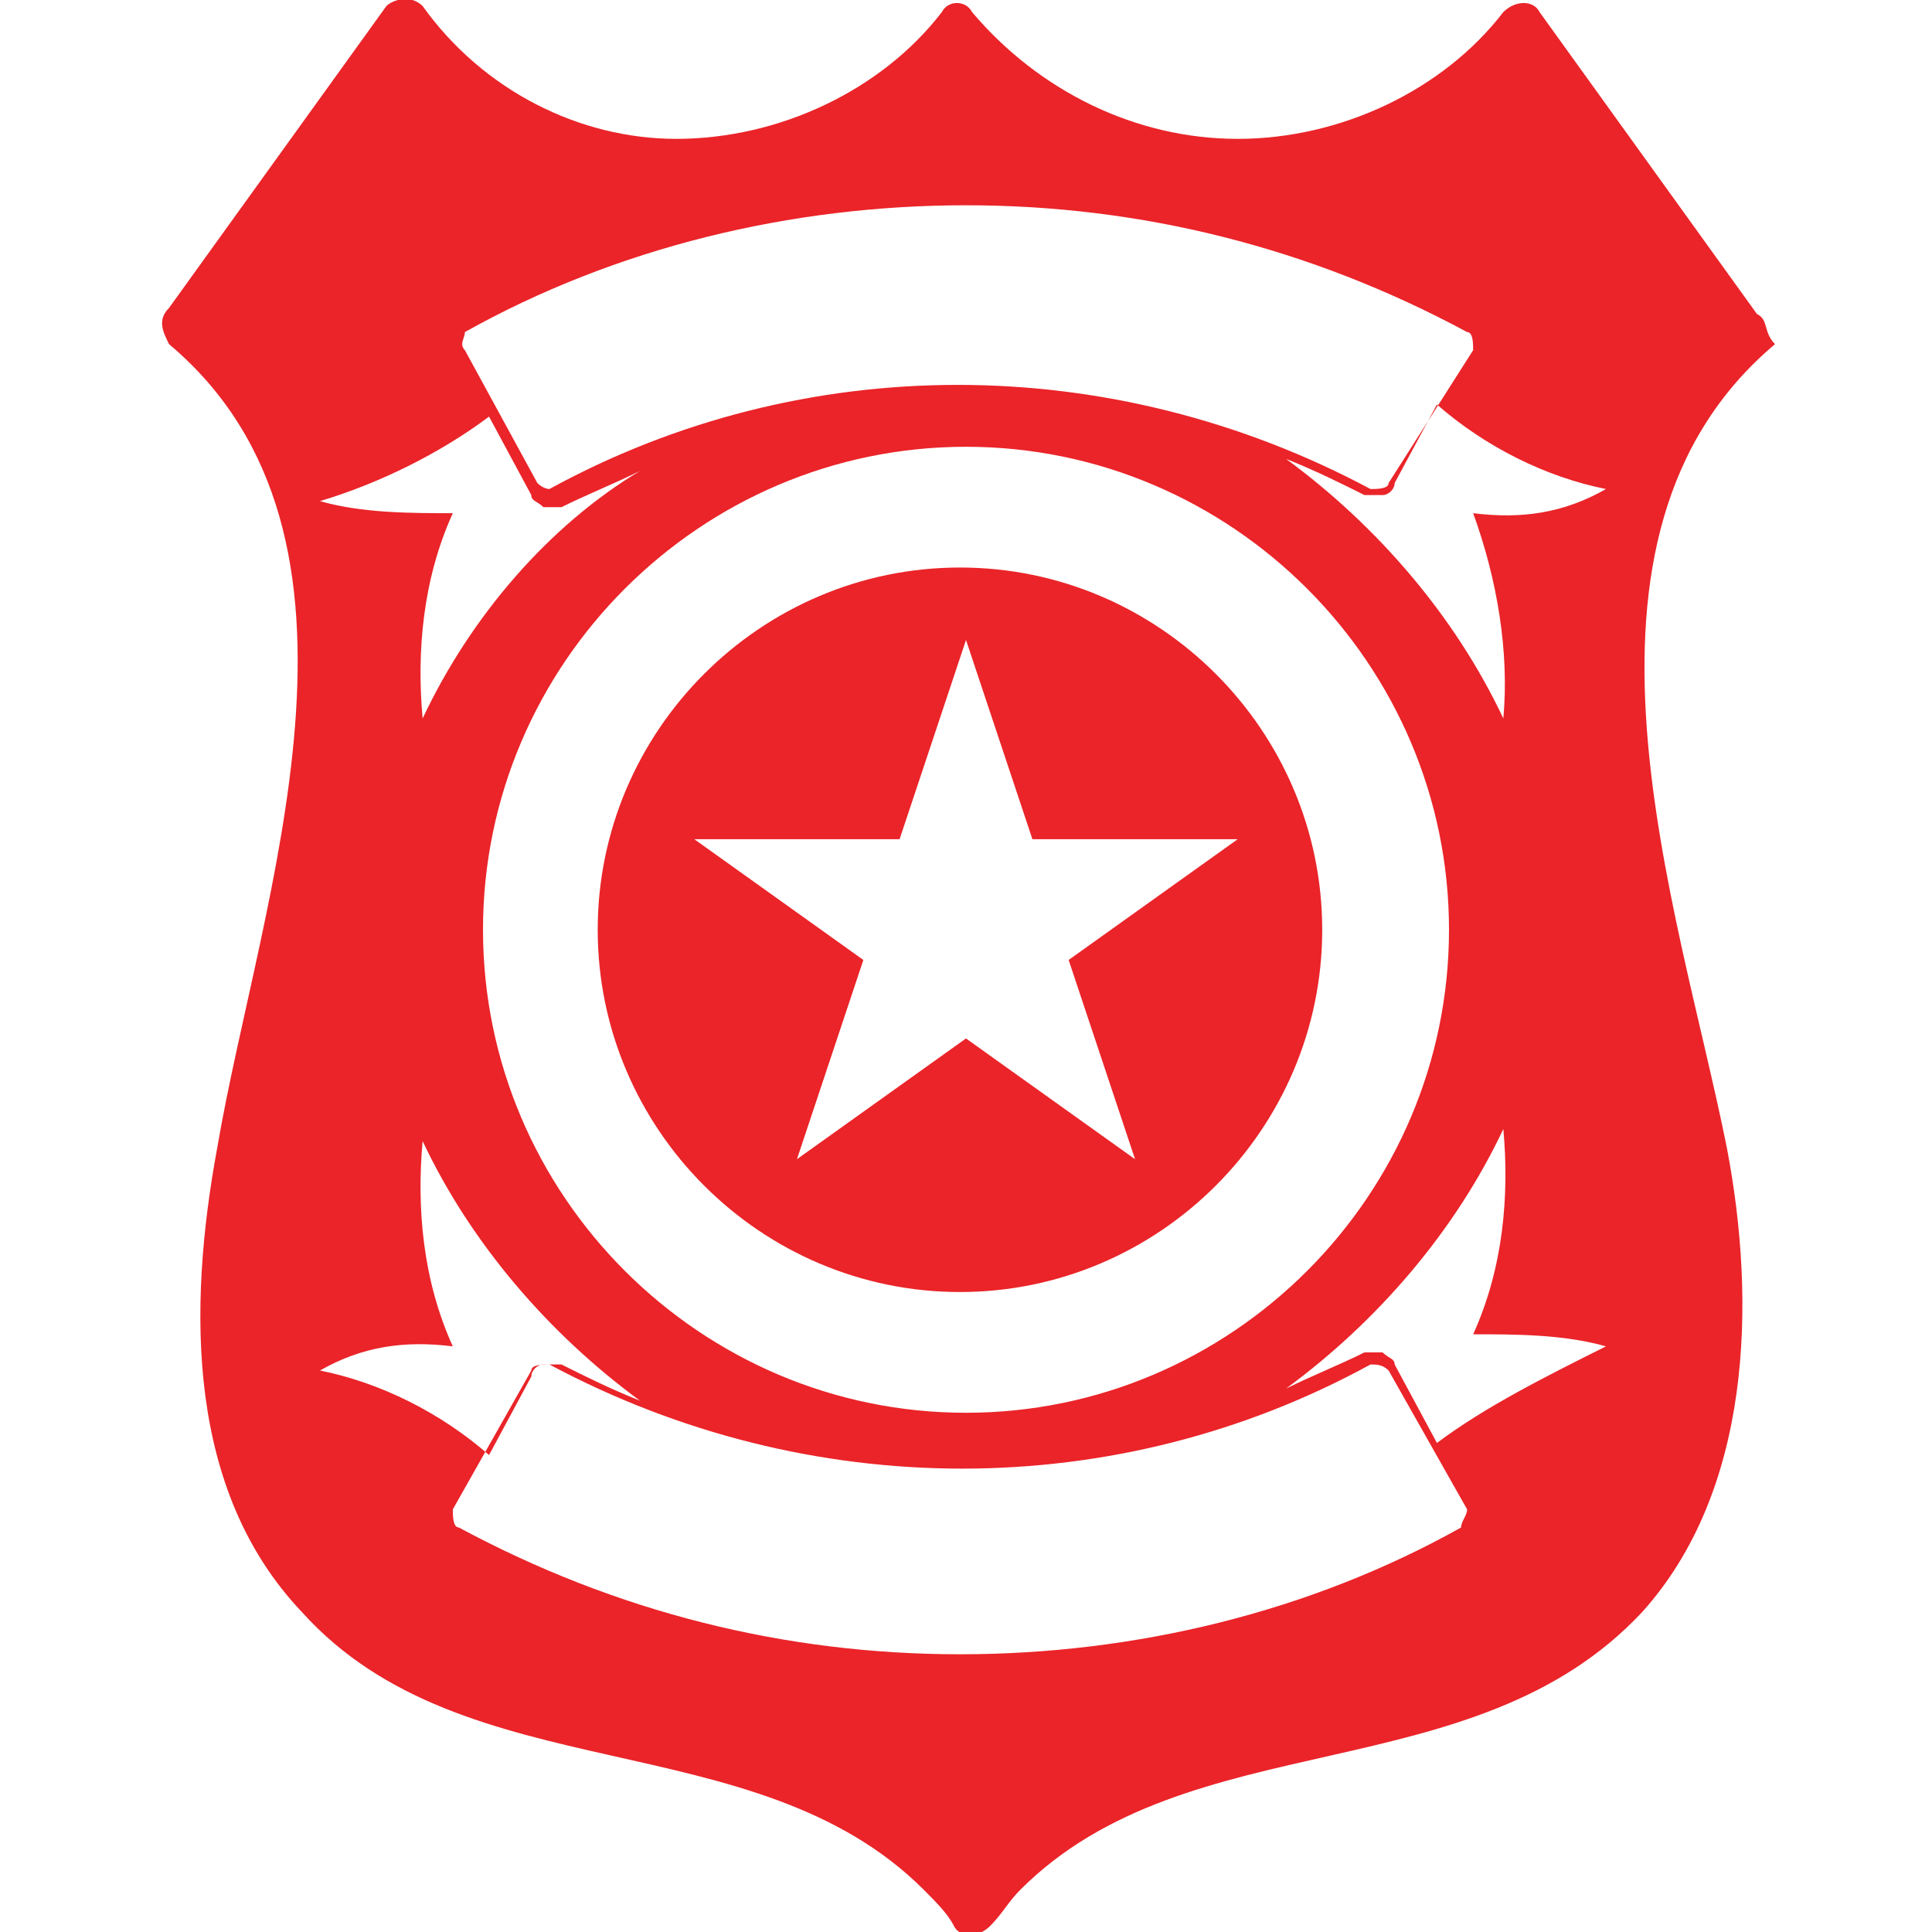
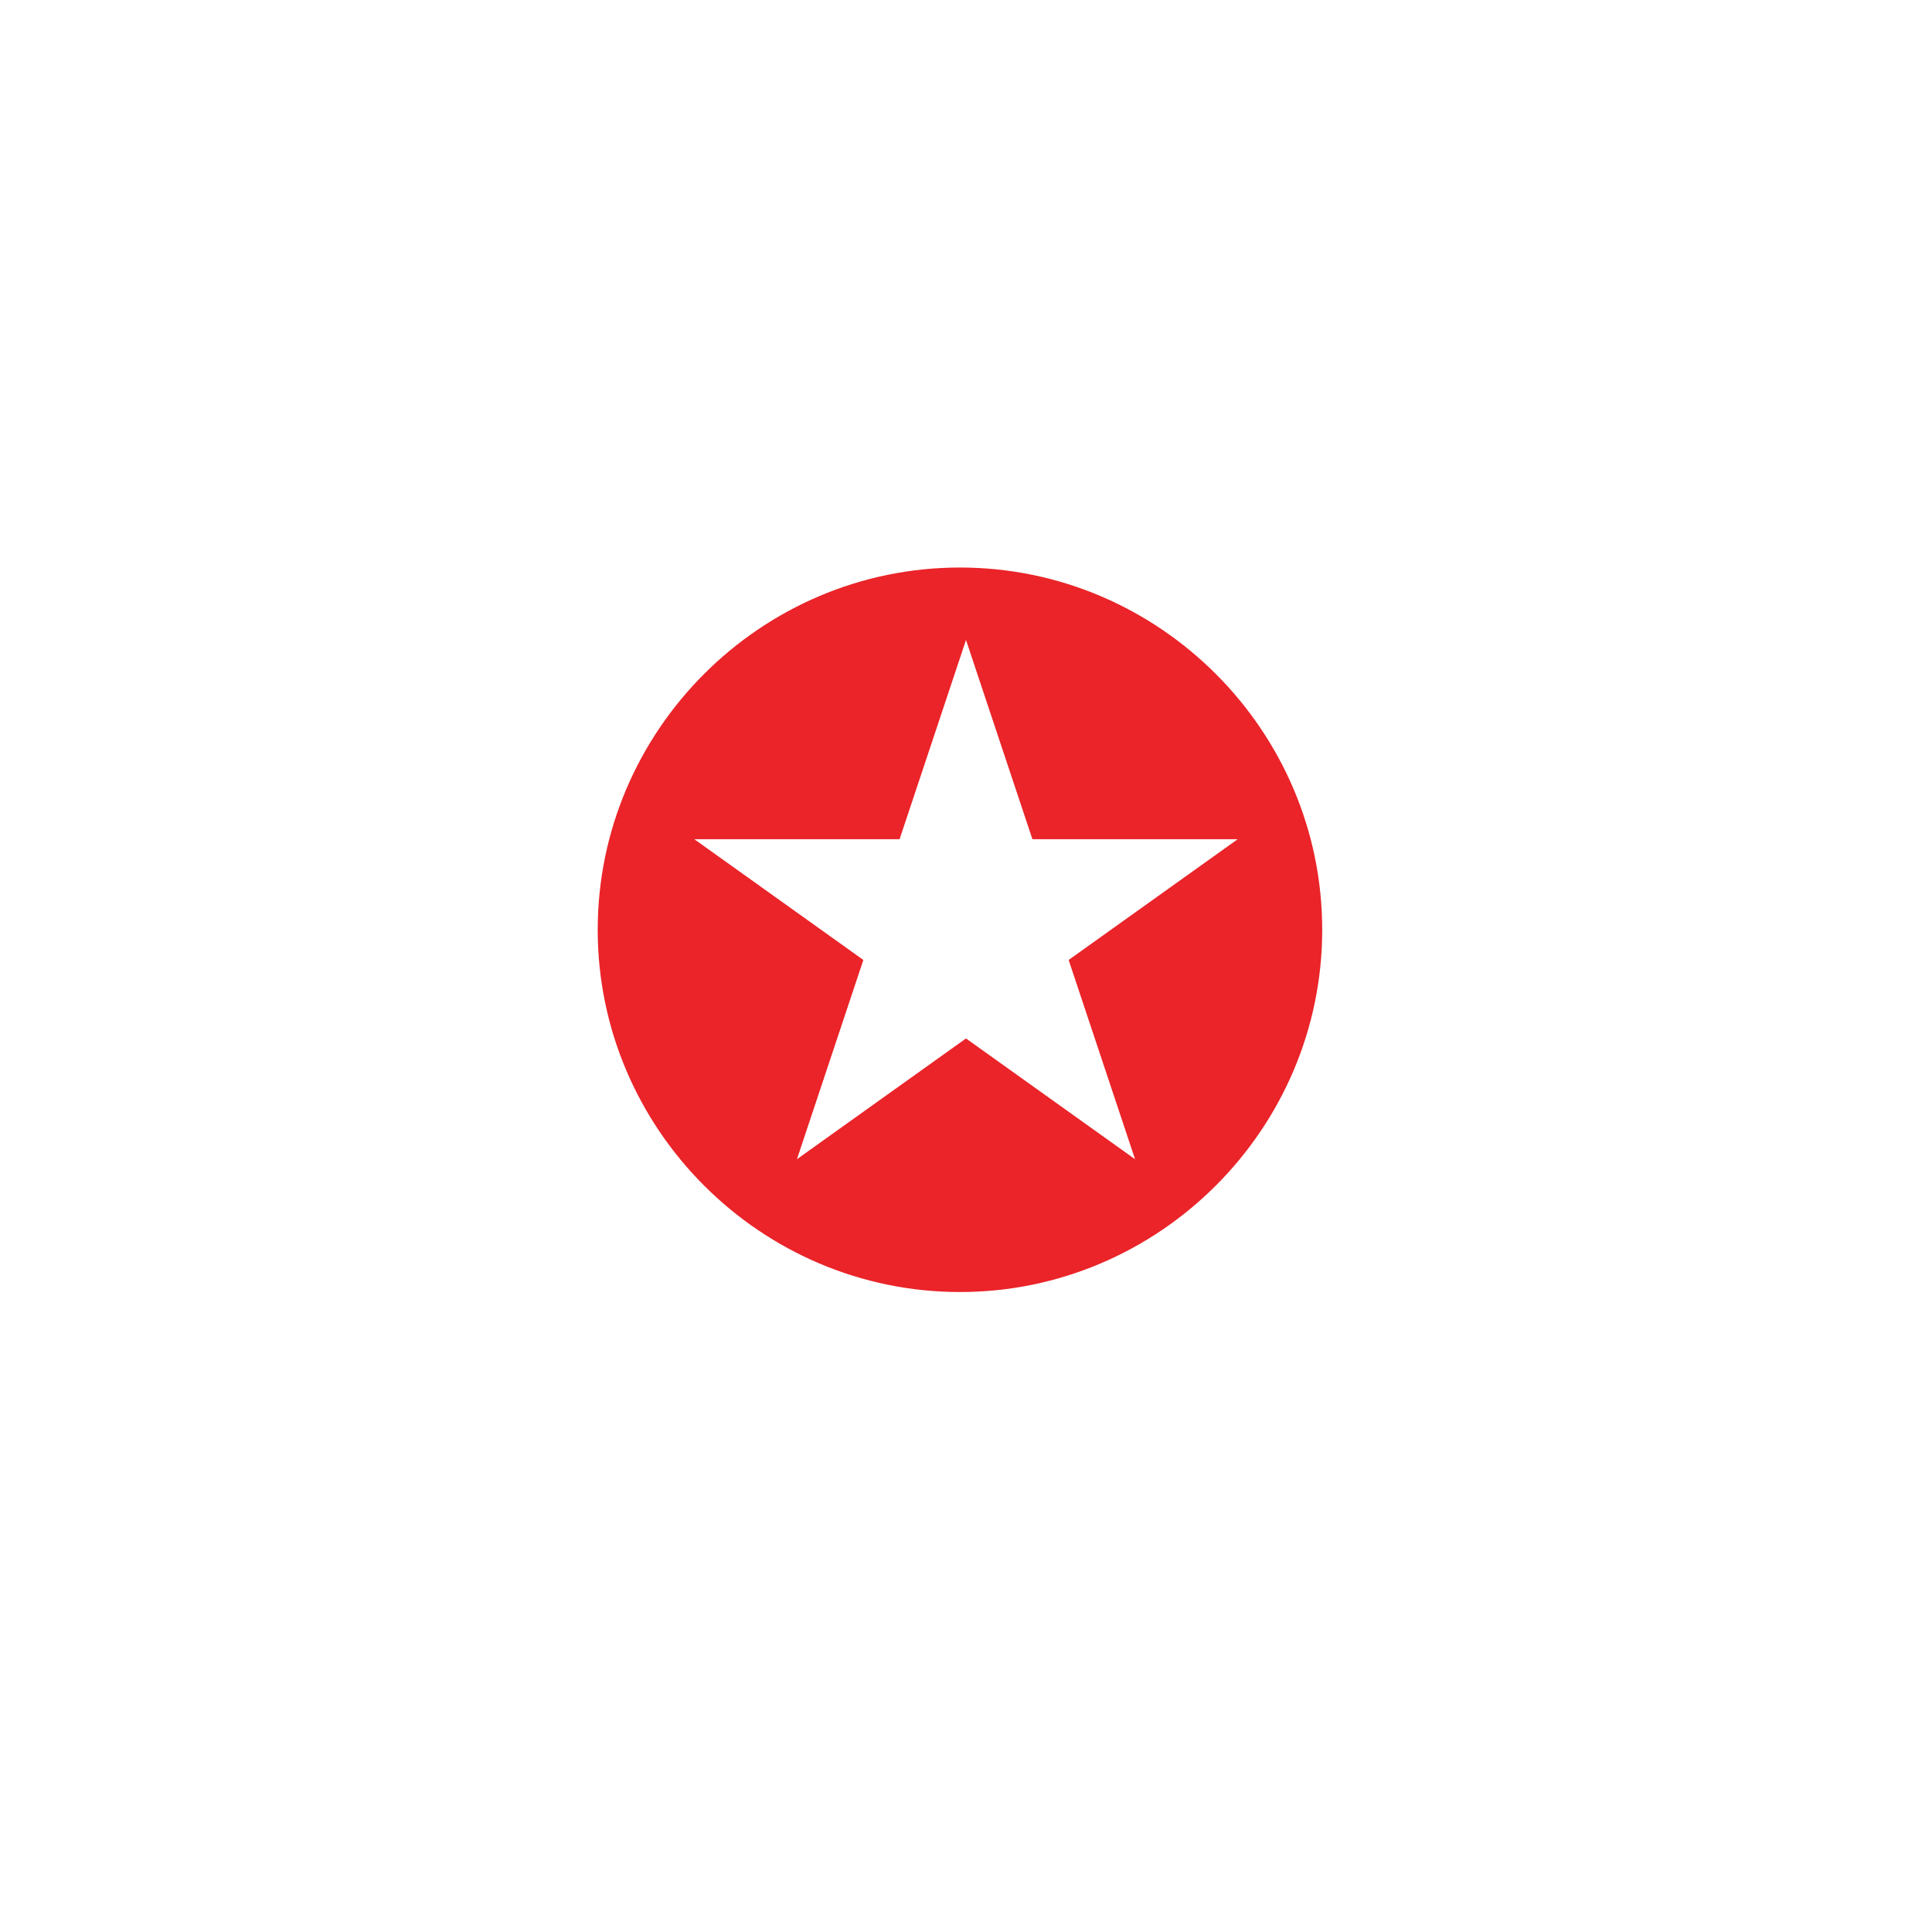
<svg xmlns="http://www.w3.org/2000/svg" version="1.1" id="Layer_1" x="0px" y="0px" viewBox="0 0 32 32" style="enable-background:new 0 0 32 32;" xml:space="preserve">
  <style type="text/css">
	.st0{fill:#EA2429;}
</style>
  <g id="XMLID_730_">
    <path id="XMLID_1037_" class="st0" d="M21.9,15.4c0-3.3-2.7-6-6-6s-6,2.7-6,6s2.7,6,6,6S21.9,18.7,21.9,15.4z M16,17.2l-2.8,2   l1.1-3.3l-2.8-2h3.4l1.1-3.3l1.1,3.3h3.4l-2.8,2l1.1,3.3L16,17.2z" />
-     <path id="XMLID_1093_" class="st0" d="M29.1,5.2l-3.6-5c-0.1-0.2-0.4-0.2-0.6,0c-1,1.3-2.7,2.1-4.4,2.1c-1.7,0-3.3-0.8-4.4-2.1   c-0.1-0.2-0.4-0.2-0.5,0c-1,1.3-2.7,2.1-4.4,2.1C9.6,2.3,8,1.5,7,0.1C6.8-0.1,6.5,0,6.4,0.1l-3.6,5c-0.2,0.2-0.1,0.4,0,0.6   C6.6,8.9,4.3,14.9,3.6,19c-0.5,2.7-0.5,5.7,1.4,7.7c2.7,3,7.5,1.8,10.3,4.6c0.2,0.2,0.4,0.4,0.5,0.6c0.1,0.2,0.4,0.2,0.6,0   c0.2-0.2,0.3-0.4,0.5-0.6c2.8-2.8,7.5-1.6,10.3-4.6c1.8-2,1.9-5.1,1.4-7.7c-0.8-4-3-10.1,0.8-13.3C29.2,5.5,29.3,5.3,29.1,5.2z    M7.7,5.5c2.5-1.4,5.4-2.1,8.3-2.1s5.7,0.7,8.3,2.1c0.1,0,0.1,0.2,0.1,0.3L23,8c0,0.1-0.2,0.1-0.3,0.1c-4.3-2.3-9.4-2.3-13.6,0   C9.1,8.1,9,8.1,8.9,8L7.7,5.8C7.6,5.7,7.7,5.6,7.7,5.5z M16,7.4c4.4,0,8,3.6,8,8s-3.6,8-8,8s-8-3.6-8-8S11.6,7.4,16,7.4z M8.1,6.9   l0.7,1.3c0,0.1,0.1,0.1,0.2,0.2h0.1c0.1,0,0.1,0,0.2,0c0.4-0.2,0.9-0.4,1.3-0.6C9.1,8.7,7.8,10.2,7,11.9c-0.1-1.1,0-2.3,0.5-3.4   c-0.7,0-1.5,0-2.2-0.2C6.3,8,7.3,7.5,8.1,6.9z M7.5,22.3C7,21.2,6.9,20,7,18.9c0.8,1.7,2.1,3.2,3.6,4.3c-0.5-0.2-0.9-0.4-1.3-0.6   c-0.1,0-0.1,0-0.2,0H9c-0.1,0-0.2,0.1-0.2,0.2l-0.7,1.3c-0.8-0.7-1.8-1.2-2.8-1.4C6,22.3,6.7,22.2,7.5,22.3z M24.2,25.3   c-2.5,1.4-5.4,2.1-8.3,2.1s-5.7-0.7-8.3-2.1c-0.1,0-0.1-0.2-0.1-0.3l1.3-2.3c0-0.1,0.2-0.1,0.3-0.1c4.3,2.3,9.4,2.3,13.6,0   c0.1,0,0.2,0,0.3,0.1l1.3,2.3C24.3,25.1,24.2,25.2,24.2,25.3z M23.8,23.9l-0.7-1.3c0-0.1-0.1-0.1-0.2-0.2h-0.1c-0.1,0-0.1,0-0.2,0   c-0.4,0.2-0.9,0.4-1.3,0.6c1.5-1.1,2.8-2.6,3.6-4.3c0.1,1.1,0,2.3-0.5,3.4c0.7,0,1.5,0,2.2,0.2C25.6,22.8,24.6,23.3,23.8,23.9z    M24.4,8.5c0.4,1.1,0.6,2.3,0.5,3.4c-0.8-1.7-2.1-3.2-3.6-4.3c0.5,0.2,0.9,0.4,1.3,0.6c0.1,0,0.1,0,0.2,0h0.1   c0.1,0,0.2-0.1,0.2-0.2l0.7-1.3c0.8,0.7,1.8,1.2,2.8,1.4C25.9,8.5,25.2,8.6,24.4,8.5z" />
  </g>
</svg>